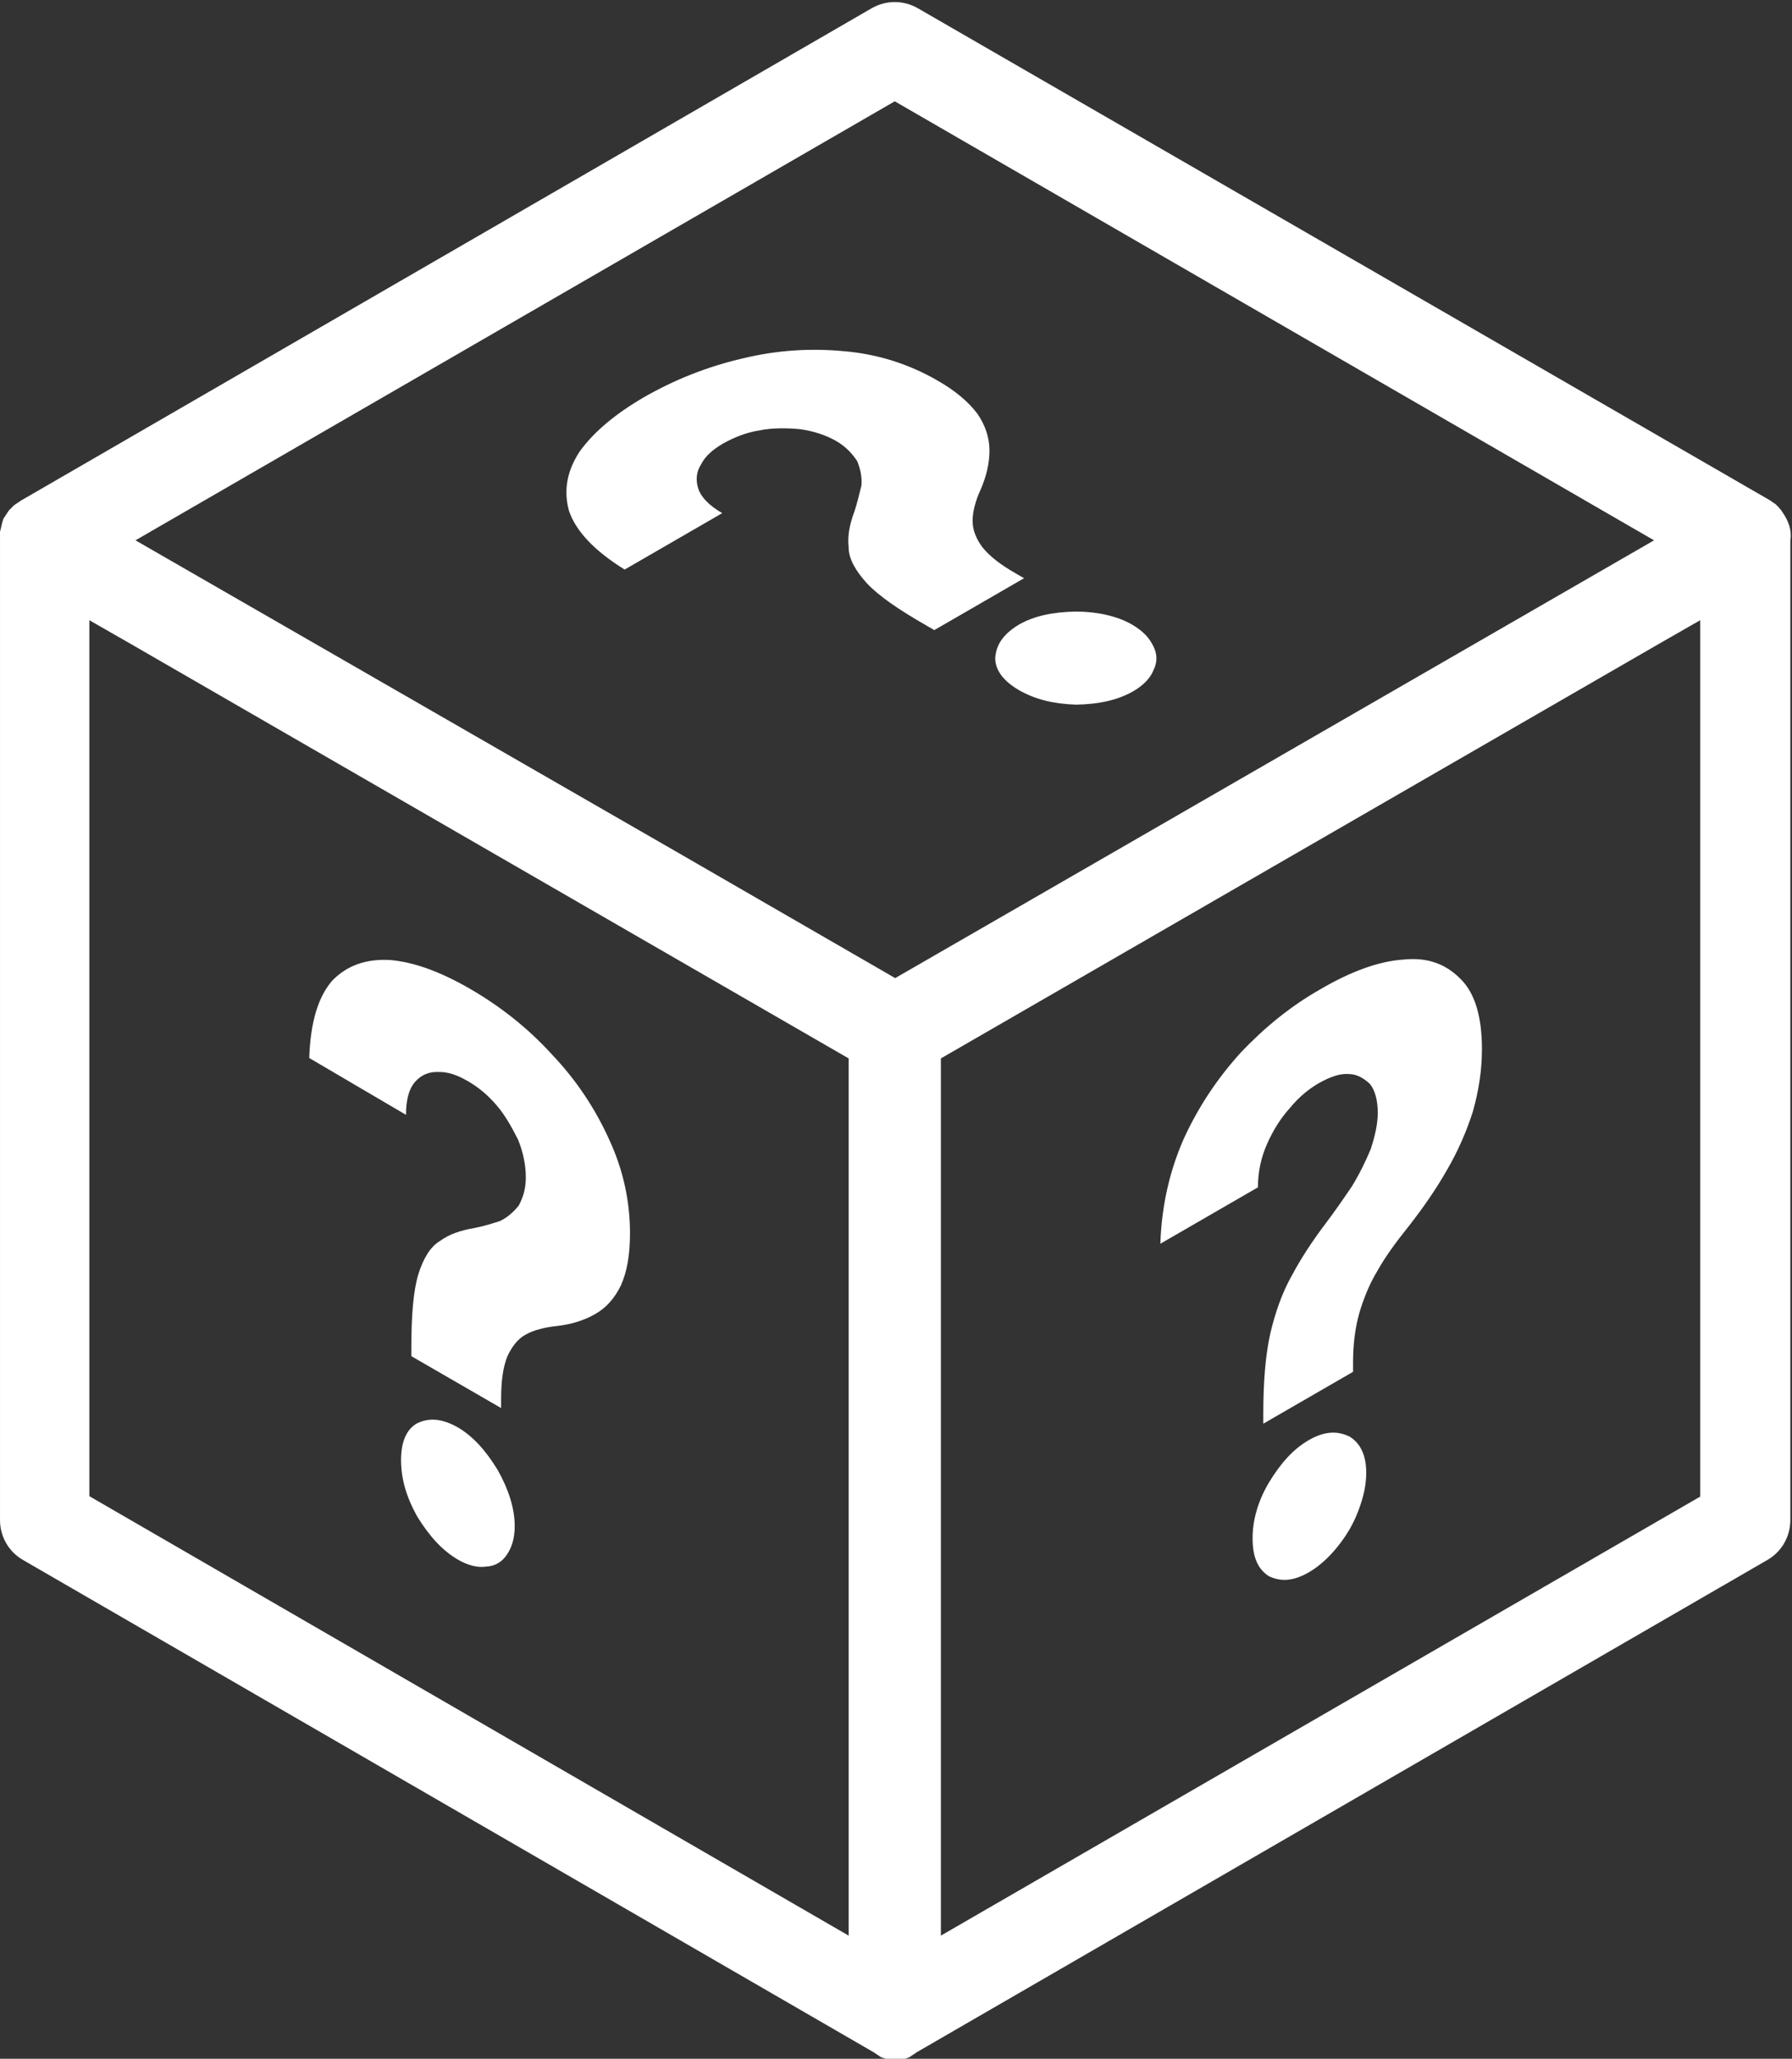
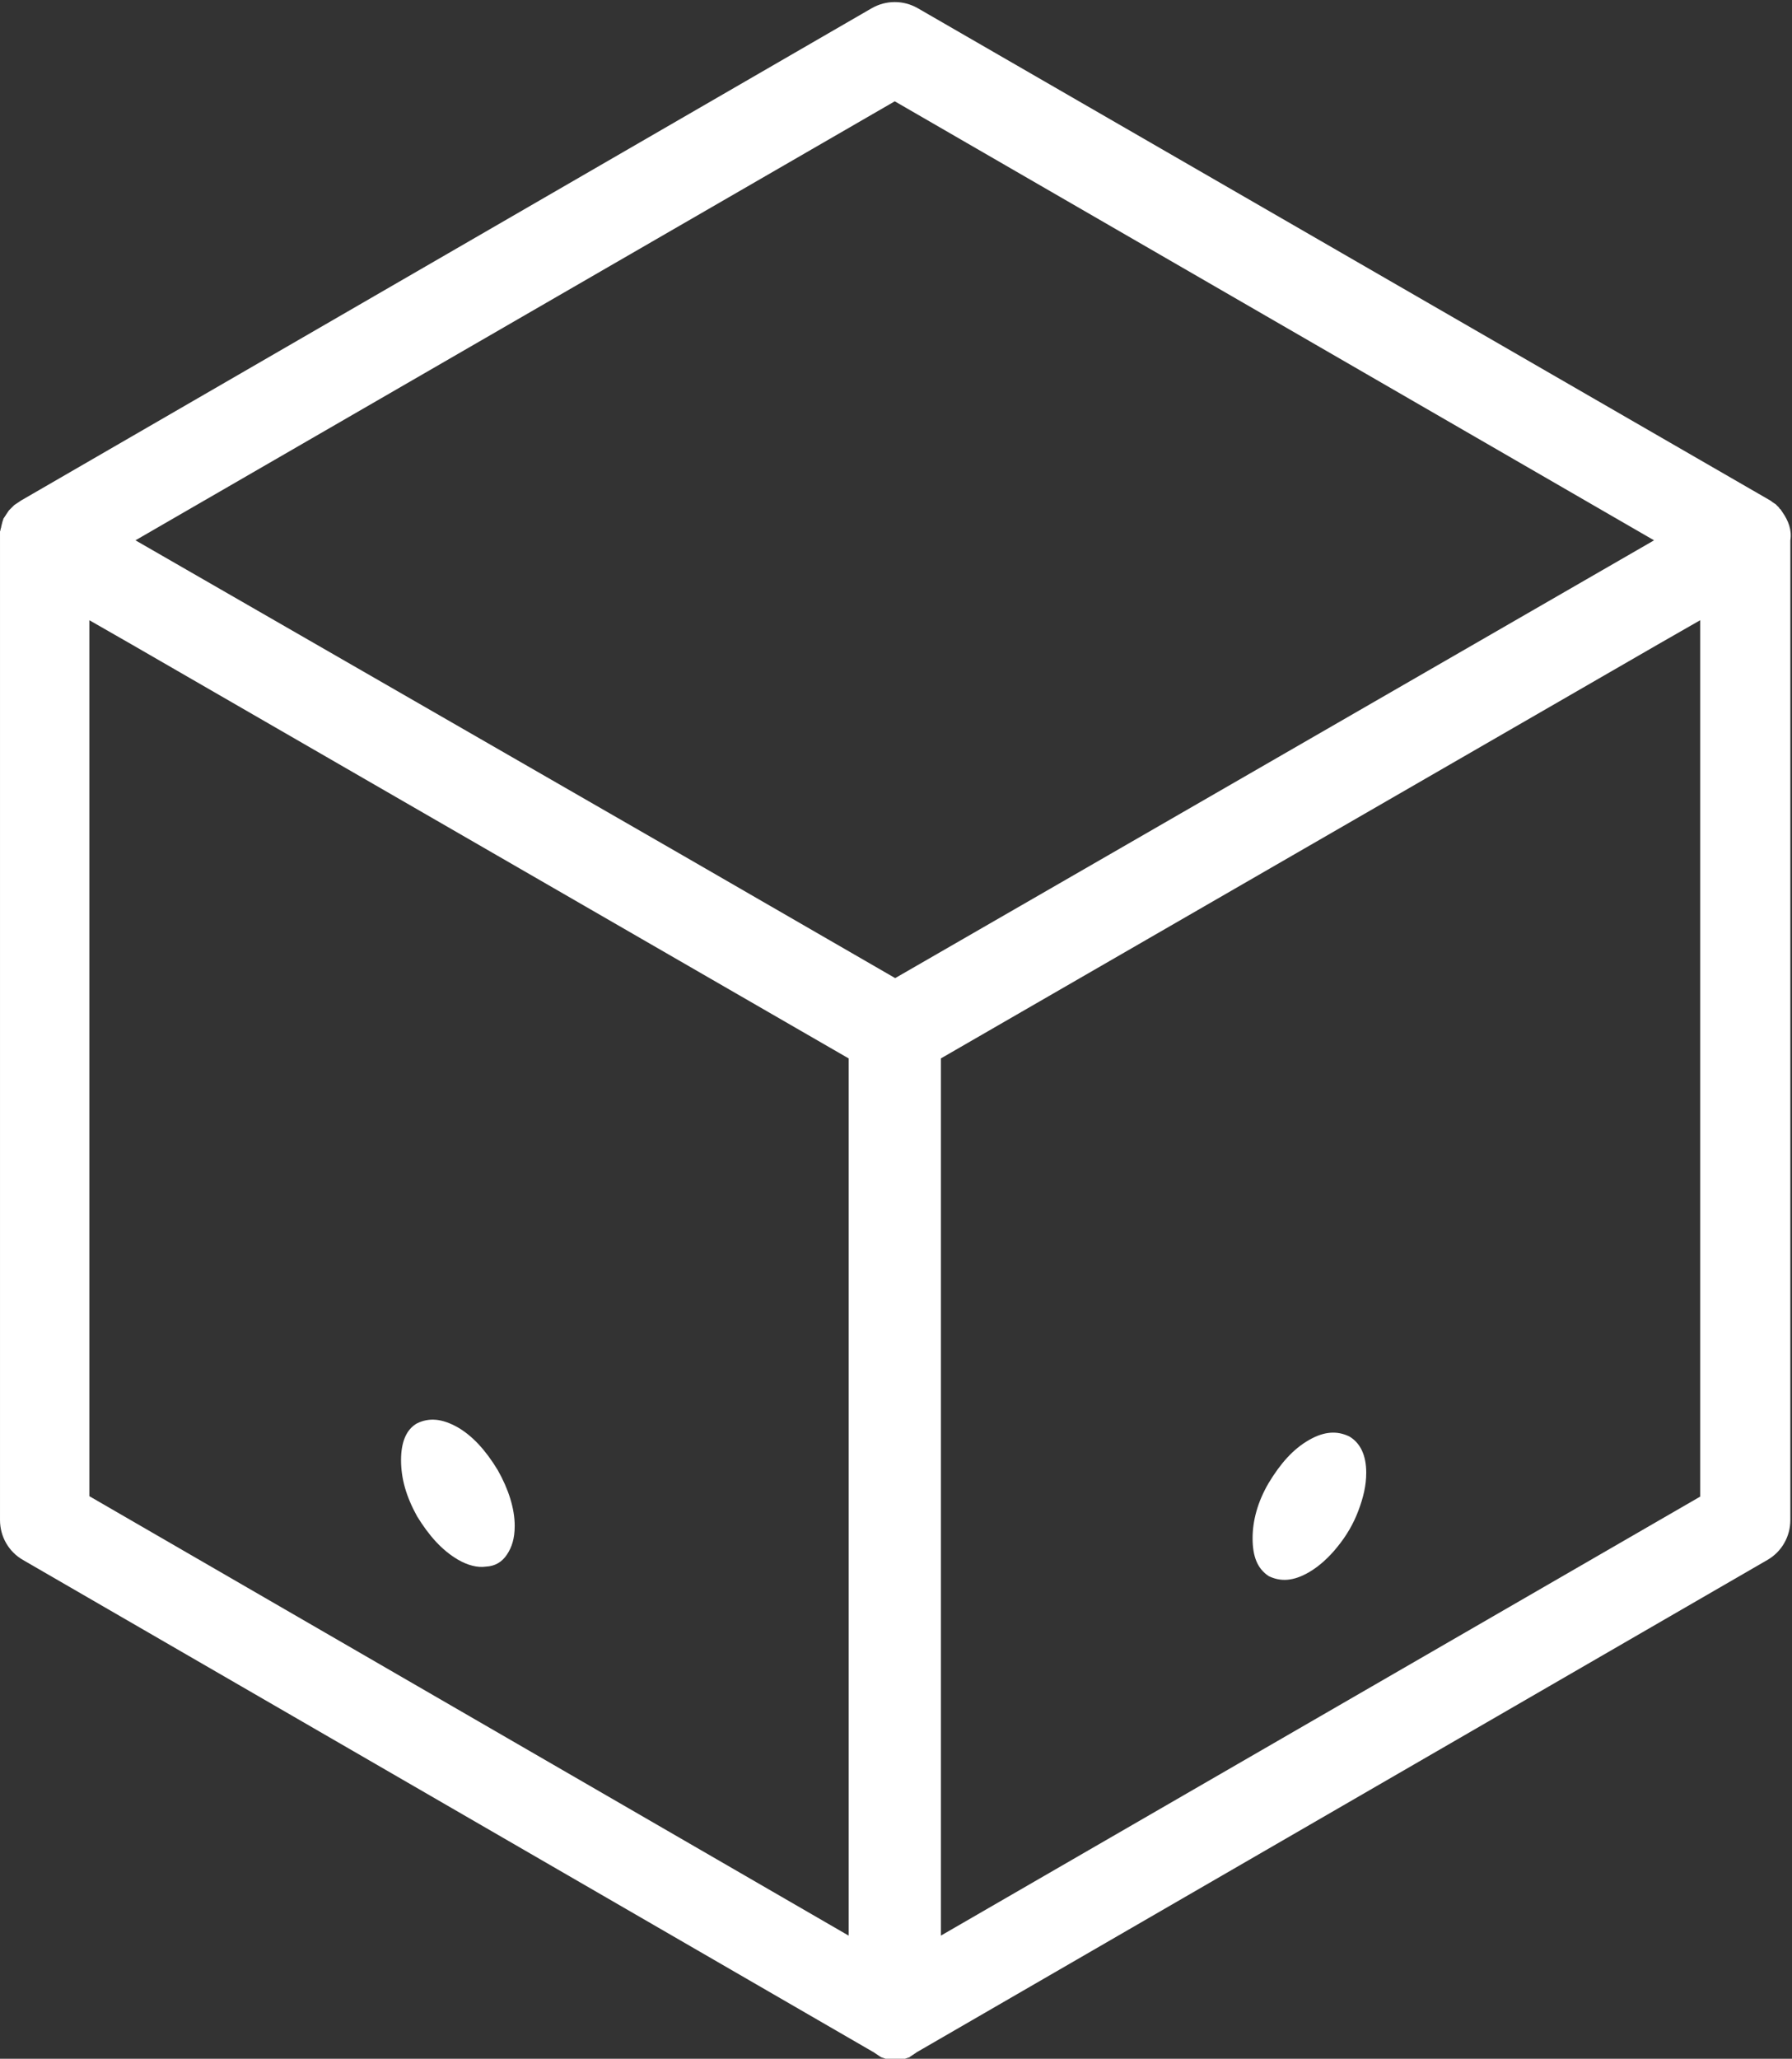
<svg xmlns="http://www.w3.org/2000/svg" fill="#000000" height="499.9" preserveAspectRatio="xMidYMid meet" version="1" viewBox="0.6 -0.5 435.2 499.9" width="435.2" zoomAndPan="magnify">
  <rect x="0.6" y="-0.5" width="435.2" height="499.9" fill="#333333" stroke="none" />
  <g fill="#ffffff" id="change1_1">
    <path d="M433.5,123.9C433.5,123.9,433.5,123.9,433.5,123.9c-0.1-0.1-0.1-0.2-0.2-0.3c0,0,0,0,0,0 c-0.1-0.1-0.1-0.2-0.2-0.3c0,0,0,0,0,0c-0.1-0.1-0.1-0.2-0.2-0.2c0,0,0,0,0,0c-0.1-0.1-0.1-0.1-0.2-0.2c0,0,0,0,0-0.1 c-0.1-0.1-0.1-0.1-0.2-0.2c0,0,0,0-0.1-0.1c-0.1-0.1-0.1-0.1-0.2-0.2c0,0-0.1,0-0.1-0.1c-0.1-0.1-0.1-0.1-0.2-0.2 c0,0-0.1-0.1-0.1-0.1c-0.1,0-0.1-0.1-0.2-0.1c0,0-0.1-0.1-0.1-0.1c-0.1,0-0.1-0.1-0.2-0.1c0,0-0.1-0.1-0.1-0.1 c-0.1,0-0.1-0.1-0.2-0.1c0,0-0.1-0.1-0.1-0.1c0,0-0.1-0.1-0.1-0.1c-0.1,0-0.1-0.1-0.2-0.1c0,0-0.1-0.1-0.1-0.1 c-0.1,0-0.1-0.1-0.2-0.1L223.5,1.5c-3.5-2-7.7-2-11.2,0L5.6,121.1c0,0,0,0,0,0c0,0,0,0,0,0l0,0c0,0-0.1,0.1-0.1,0.1 c-0.1,0-0.1,0.1-0.2,0.1c0,0-0.1,0.1-0.1,0.1c-0.1,0-0.1,0.1-0.2,0.1c0,0-0.1,0.1-0.1,0.1c-0.1,0-0.1,0.1-0.2,0.1 c0,0-0.1,0.1-0.1,0.1c-0.1,0-0.1,0.1-0.2,0.1c0,0-0.1,0.1-0.1,0.1c-0.1,0-0.1,0.1-0.2,0.1c0,0-0.1,0.1-0.1,0.1c0,0-0.1,0.1-0.1,0.1 c0,0-0.1,0.1-0.1,0.1c0,0-0.1,0.1-0.1,0.1c0,0-0.1,0.1-0.1,0.1c0,0-0.1,0.1-0.1,0.1c0,0-0.1,0.1-0.1,0.1c0,0-0.1,0.1-0.1,0.1 c0,0-0.1,0.1-0.1,0.1c0,0-0.1,0.1-0.1,0.1c0,0-0.1,0.1-0.1,0.1c0,0-0.1,0.1-0.1,0.1c0,0-0.1,0.1-0.1,0.1c0,0-0.1,0.1-0.1,0.1 c0,0.1-0.1,0.1-0.1,0.2c0,0-0.1,0.1-0.1,0.1c0,0.1-0.1,0.1-0.1,0.2c0,0-0.1,0.1-0.1,0.1c0,0.1-0.1,0.1-0.1,0.2c0,0-0.1,0.1-0.1,0.1 c0,0.1-0.1,0.1-0.1,0.2c0,0,0,0.1-0.1,0.1c0,0.1-0.1,0.1-0.1,0.2c0,0,0,0.1-0.1,0.1c0,0.1-0.1,0.1-0.1,0.2c0,0,0,0.1-0.1,0.1 c0,0.1-0.1,0.1-0.1,0.2c0,0,0,0.1,0,0.1c0,0.1-0.1,0.2-0.1,0.2c0,0,0,0.1,0,0.1c0,0.1-0.1,0.2-0.1,0.2c0,0,0,0.1,0,0.1 c0,0.1-0.1,0.2-0.1,0.3c0,0,0,0.1,0,0.1c0,0.1-0.1,0.2-0.1,0.3c0,0,0,0.1,0,0.1c0,0.1-0.1,0.2-0.1,0.3c0,0,0,0,0,0.1 c0,0.1,0,0.2-0.1,0.3c0,0,0,0,0,0.1c0,0.1,0,0.2-0.1,0.3c0,0,0,0,0,0.1c0,0.1,0,0.2-0.1,0.3c0,0,0,0,0,0.1c0,0.1,0,0.2,0,0.3 c0,0,0,0,0,0c0,0.1,0,0.2,0,0.3c0,0,0,0,0,0c0,0.1,0,0.2,0,0.3c0,0,0,0,0,0c0,0.1,0,0.2,0,0.3c0,0,0,0,0,0c0,0.1,0,0.2,0,0.3 c0,0,0,0,0,0v0c0,0,0,0,0,0c0,0,0,0,0,0v238.5c0,4,2.1,7.7,5.6,9.7l206.7,119.6c0,0,0,0,0,0c0,0,0,0,0,0c0,0,0.1,0,0.1,0.1 c0.1,0,0.1,0.1,0.2,0.1c0,0,0.1,0,0.1,0.1c0.1,0,0.1,0.1,0.2,0.1c0,0,0.1,0,0.1,0.1c0.1,0,0.1,0.1,0.2,0.1c0,0,0.1,0,0.1,0.1 c0.1,0,0.1,0.1,0.2,0.1c0,0,0.1,0,0.1,0.1c0.1,0,0.1,0.1,0.2,0.1c0,0,0.1,0,0.1,0.1c0.1,0,0.1,0,0.2,0.1c0,0,0.1,0,0.1,0 c0.1,0,0.1,0,0.2,0.1c0,0,0.1,0,0.1,0c0.1,0,0.1,0,0.2,0.1c0,0,0.1,0,0.1,0c0.1,0,0.1,0,0.2,0.1c0,0,0.1,0,0.1,0c0.1,0,0.1,0,0.2,0 c0,0,0.1,0,0.1,0c0.1,0,0.1,0,0.2,0c0,0,0.1,0,0.1,0c0.1,0,0.1,0,0.2,0c0,0,0.1,0,0.1,0c0.1,0,0.1,0,0.2,0c0.1,0,0.1,0,0.2,0 c0.1,0,0.1,0,0.2,0c0.1,0,0.1,0,0.2,0c0.1,0,0.1,0,0.2,0c0.1,0,0.2,0,0.4,0c0.1,0,0.2,0,0.4,0c0,0,0.1,0,0.1,0c0.1,0,0.1,0,0.2,0 c0.1,0,0.1,0,0.2,0c0.1,0,0.1,0,0.2,0c0.1,0,0.1,0,0.2,0c0.1,0,0.1,0,0.2,0c0.1,0,0.1,0,0.2,0c0,0,0.1,0,0.1,0c0.1,0,0.1,0,0.2,0 c0,0,0.1,0,0.1,0c0.1,0,0.1,0,0.2,0c0,0,0.1,0,0.1,0c0.1,0,0.1,0,0.2-0.1c0,0,0.1,0,0.1,0c0.1,0,0.1,0,0.2-0.1c0,0,0.1,0,0.1,0 c0.1,0,0.1,0,0.2-0.1c0,0,0.1,0,0.1,0c0.1,0,0.1,0,0.2-0.1c0,0,0.1,0,0.1-0.1c0.1,0,0.1-0.1,0.2-0.1c0,0,0.1,0,0.1-0.1 c0.1,0,0.1-0.1,0.2-0.1c0,0,0.1,0,0.1-0.1c0.1,0,0.1-0.1,0.2-0.1c0,0,0.1,0,0.1-0.1c0.1,0,0.1-0.1,0.2-0.1c0,0,0.1,0,0.1-0.1 c0.1,0,0.1-0.1,0.2-0.1c0,0,0.1,0,0.1-0.1c0,0,0,0,0,0c0,0,0,0,0,0l206.7-119.6c3.5-2,5.6-5.7,5.6-9.7V130.7 C435.8,128.2,434.9,125.9,433.5,123.9z M217.9,24.1l184.4,106.6l-131.4,75.8l-52.9,30.5l-51.6-29.8L33.5,130.7L217.9,24.1z M206.7,469.5L22.3,362.8V150.1l10.3,5.9l174.1,100.5V469.5z M229.1,469.5v-213L403.2,156l10.3-5.9v212.8L229.1,469.5z" fill="inherit" />
-     <path d="M341.4,232.5c-6,0.4-12.8,2.9-20.3,7.3c-7,4-13.3,9.1-19.1,15.2c-5.8,6.4-10.4,13.3-14,21.2 c-3.4,7.8-5.3,16.2-5.6,25.3l23.7-13.7c0-3.6,0.7-7.1,2.2-10.5c1.5-3.4,3.4-6.4,5.6-8.8c2.2-2.7,4.6-4.6,7-6 c2.7-1.5,5.1-2.4,7.3-2.2c1.9,0,3.6,1,5.1,2.4c1.2,1.5,1.9,3.9,1.9,7c0,2.8-0.7,5.7-1.7,8.8c-1.2,2.9-2.7,6-4.6,9.1 c-1.9,2.8-4.1,6-6.3,8.9c-3.4,4.5-6,8.5-8.2,12.6c-2.4,4.2-4.1,9.1-5.3,14.2c-1.2,5.4-1.7,11.9-1.7,19.7v2.2l21.8-12.6v-2.2 c0-4.5,0.5-8.4,1.5-12c1-3.4,2.4-7,4.4-10.3c1.9-3.4,4.6-7.1,7.5-10.7c3.6-4.6,6.8-9.2,9.4-13.8c2.7-4.6,4.8-9.5,6.3-14.2 c1.4-5,2.2-9.9,2.2-15.2c0-7.8-1.7-13.5-5.1-16.9C351.7,233.5,347.2,231.9,341.4,232.5z" fill="inherit" />
    <path d="M328.3,348.3c-2.9-1.4-6-1.3-9.7,0.8c-3.9,2.2-7,5.7-9.9,10.5c-2.7,4.6-3.9,9.2-3.9,13.4 c0,4.5,1.2,7.4,3.9,9.2c2.9,1.4,6,1.3,9.9-1c2.4-1.4,4.8-3.6,6.8-6.1c2.2-2.7,3.9-5.6,5.1-8.8c1.2-3.2,1.9-6.1,1.9-9.2 C332.4,352.9,331,349.9,328.3,348.3z" fill="inherit" />
-     <path d="M99.2,270.2c0-3.6,0.7-6.3,2.2-8c1.5-1.7,3.4-2.5,5.6-2.4c2.2-0.1,4.6,0.7,7,2.1 c2.7,1.5,5.1,3.5,7.3,6.1c1.9,2.2,3.6,5.2,5.1,8.2c1.2,2.9,1.9,6.1,1.9,9.2c0,2.8-0.7,4.9-1.7,6.8c-1.2,1.5-2.7,2.9-4.6,3.8 c-1.9,0.6-4.1,1.3-6.3,1.7c-3.4,0.6-6,1.5-8.2,3.1c-2.4,1.4-4.1,4.3-5.3,8.1c-1.2,4-1.7,9.9-1.7,17.7v2.2l21.8,12.6v-2.2 c0-4.5,0.5-7.8,1.5-10.3c1-2.2,2.4-4.2,4.4-5.3c1.9-1.1,4.6-1.8,7.5-2.1c3.6-0.4,6.8-1.4,9.4-2.9c2.7-1.5,4.8-3.9,6.3-7 c1.5-3.4,2.2-7.4,2.2-12.7c0-7.8-1.7-15.5-5.1-22.8c-3.4-7.5-8-14.4-13.8-20.5c-6-6.6-12.8-11.9-20.3-16.2c-7-4-13.3-6.3-19.1-6.8 c-5.8-0.3-10.4,1.3-14,5c-3.4,3.9-5.3,10-5.6,18.8L99.2,270.2z" fill="inherit" />
    <path d="M111.8,346.1c-3.9-2.2-7-2.4-9.9-1c-2.7,1.5-3.9,4.7-3.9,8.9c0,4.5,1.2,8.8,3.9,13.7 c2.9,4.7,6,8.2,9.9,10.5v0c2.4,1.4,4.8,2,6.8,1.7c2.2-0.1,3.9-1.1,5.1-2.9c1.2-1.8,1.9-3.9,1.9-7c0-4.2-1.5-8.9-4.1-13.5 C118.6,351.7,115.4,348.2,111.8,346.1z" fill="inherit" />
-     <path d="M242.3,159.3c0,3.1,2.2,5.7,5.8,7.8c3.9,2.2,8.2,3.3,13.8,3.5c5.6-0.1,10.2-1.1,14-3.3l0,0 c2.4-1.4,4.1-3.2,4.8-5c1-2,1-3.9,0-5.9c-1-2-2.4-3.6-5.1-5.2c-3.6-2.1-8.5-3.2-13.8-3.2c-5.6,0.1-10.2,1.1-13.8,3.2 C244.2,153.5,242.5,156.1,242.3,159.3z" fill="inherit" />
-     <path d="M138.8,123.6c1.7,4.9,6.1,9.6,13.5,14.2l23.7-13.7c-3.1-1.8-5.1-3.8-5.8-5.9 c-0.7-2.1-0.5-4.2,0.7-6c1-2,2.9-3.6,5.3-5c2.7-1.5,5.6-2.7,8.9-3.2c2.9-0.6,6.3-0.6,9.7-0.3c3.1,0.4,6.3,1.4,8.9,2.9 c2.4,1.4,3.9,3.1,5.1,4.9c0.7,1.8,1.2,3.8,1,5.9c-0.5,2-1,4.2-1.7,6.3c-1.2,3.2-1.7,6-1.4,8.7c0,2.8,1.7,5.7,4.4,8.7 c2.9,3.1,7.7,6.4,14.5,10.3l1.9,1.1l21.8-12.6l-1.9-1.1c-3.9-2.2-6.5-4.3-8.2-6.4c-1.5-2-2.4-4.2-2.4-6.4c0-2.2,0.7-4.9,1.9-7.5 c1.5-3.4,2.2-6.6,2.2-9.6c0-3.1-1-6.1-2.9-8.9c-2.2-2.9-5.3-5.6-9.9-8.2c-6.8-3.9-14.3-6.3-22.3-7c-8.2-0.8-16.4-0.3-24.7,1.7 c-8.7,2-16.7,5.2-24.2,9.5c-7,4.1-12.1,8.4-15.5,13.1C138.3,113.8,137.4,118.6,138.8,123.6z" fill="inherit" />
  </g>
</svg>